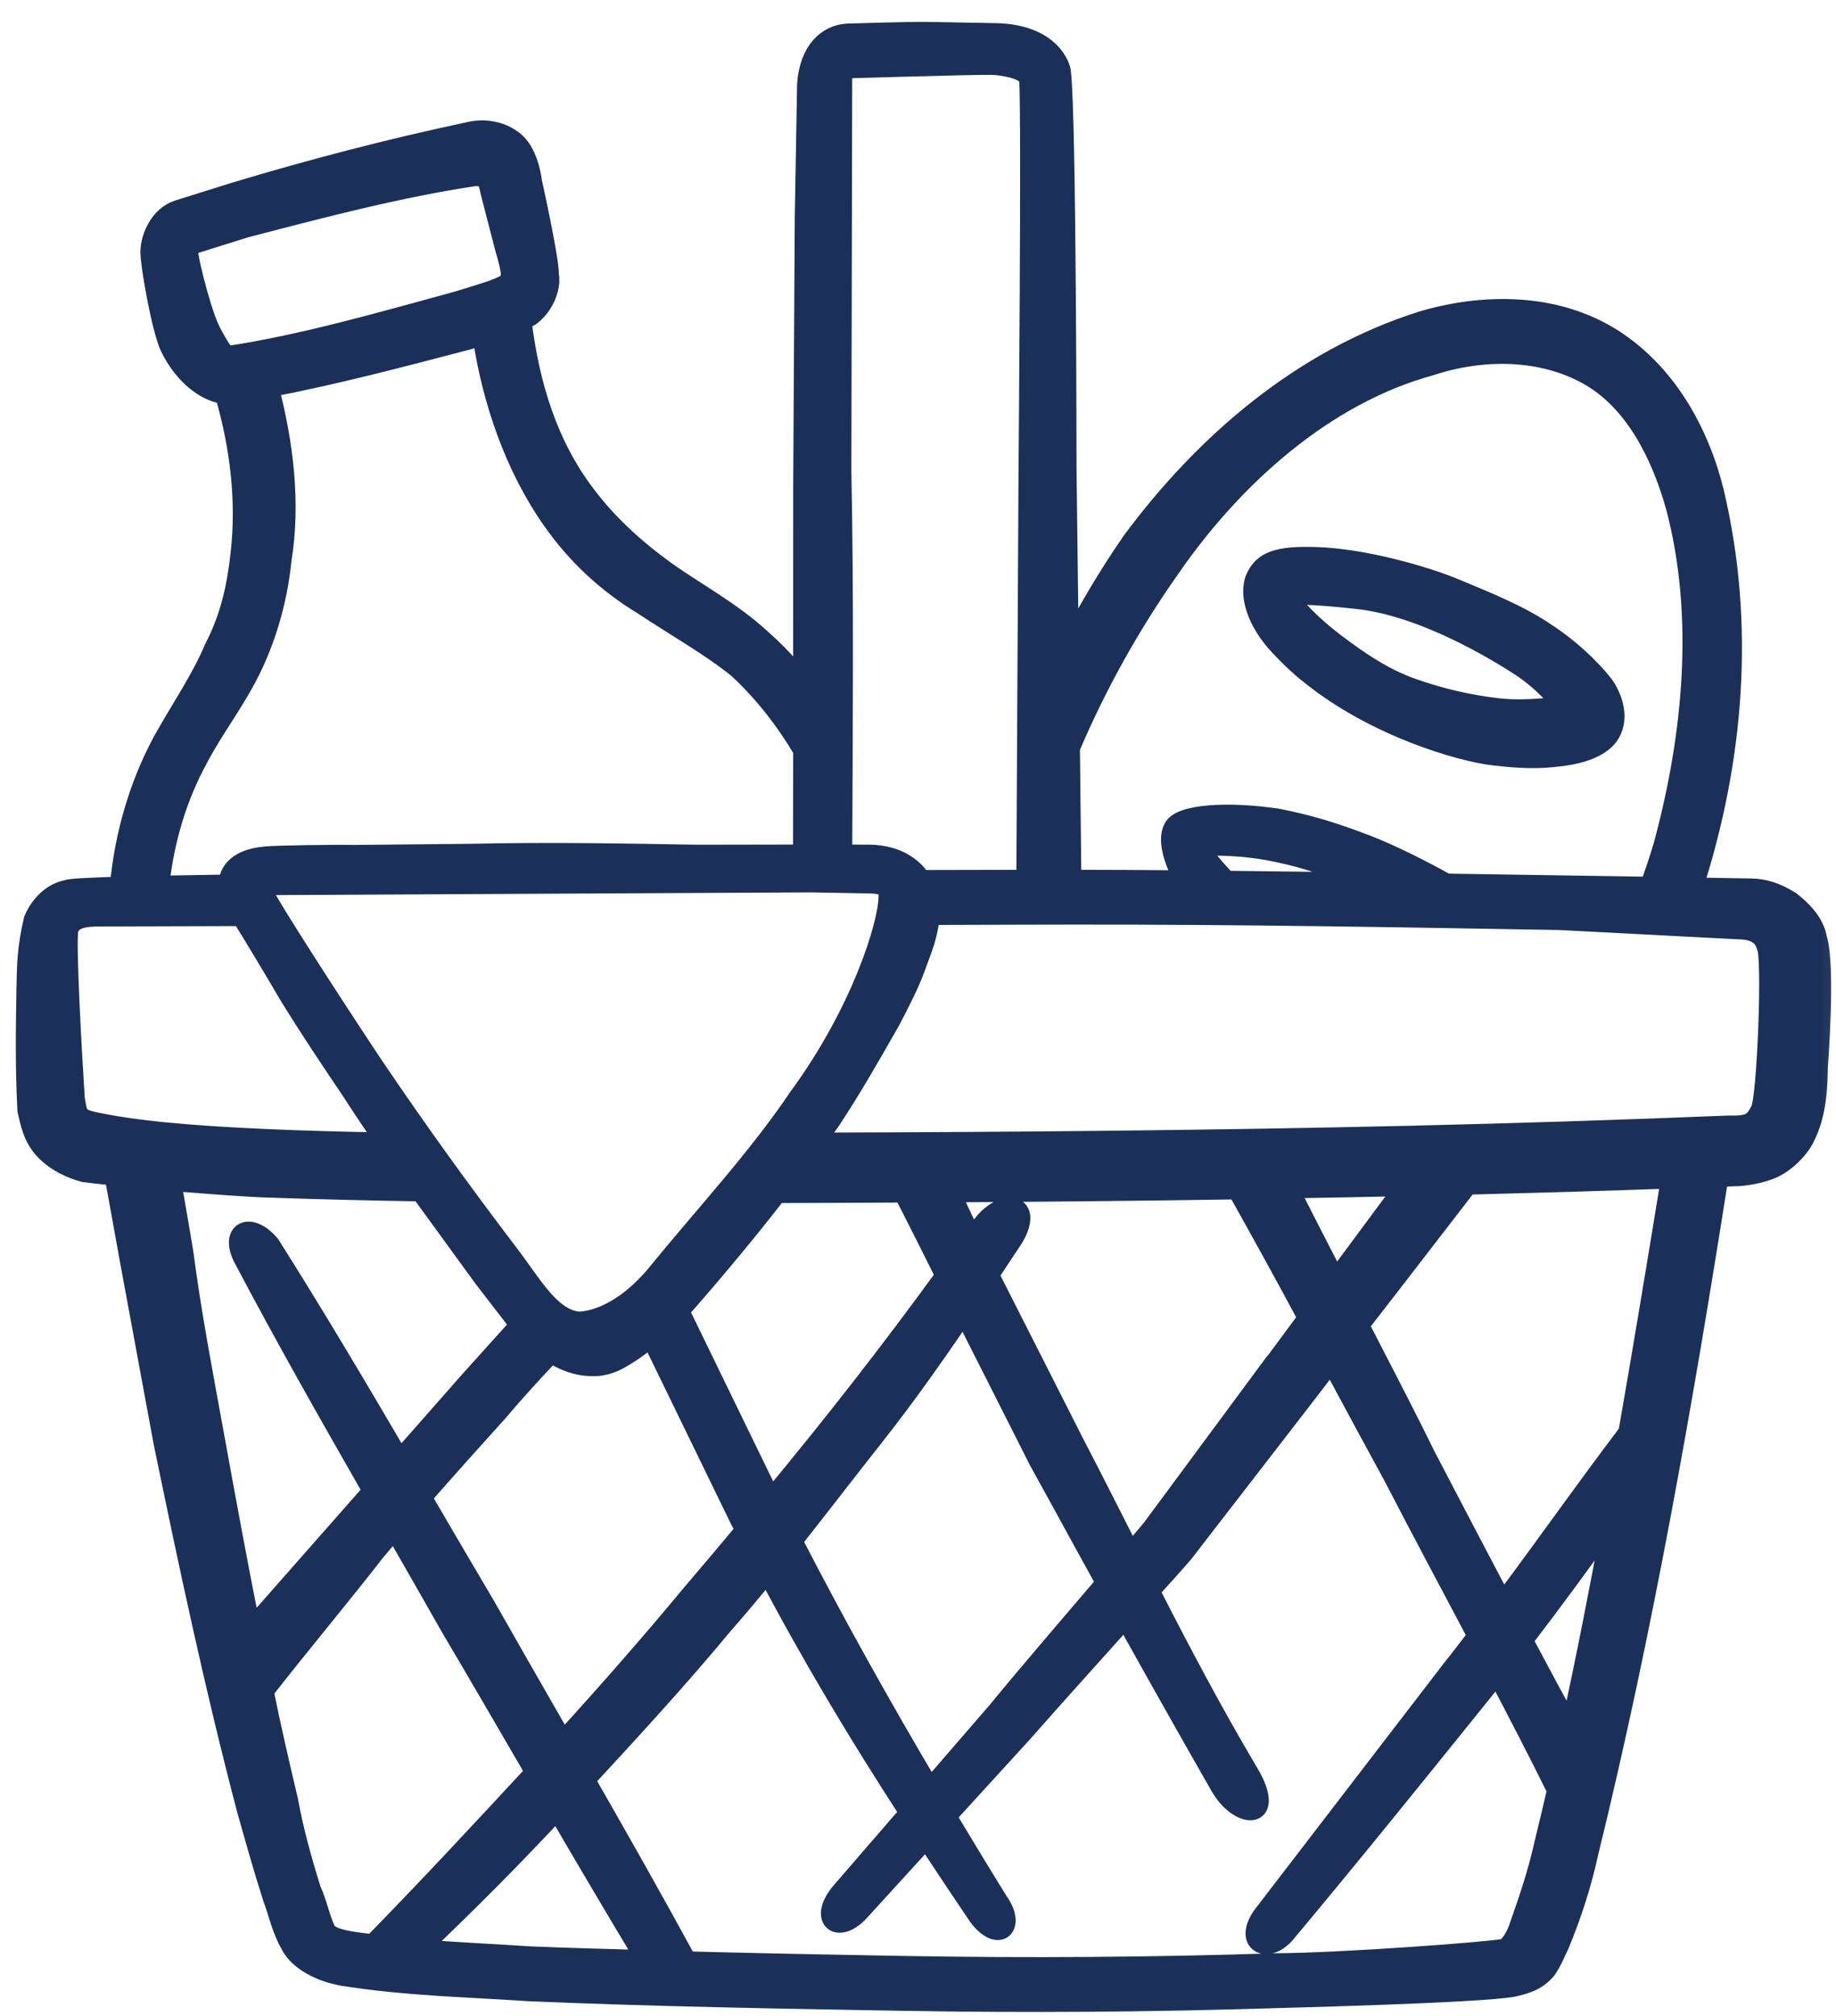
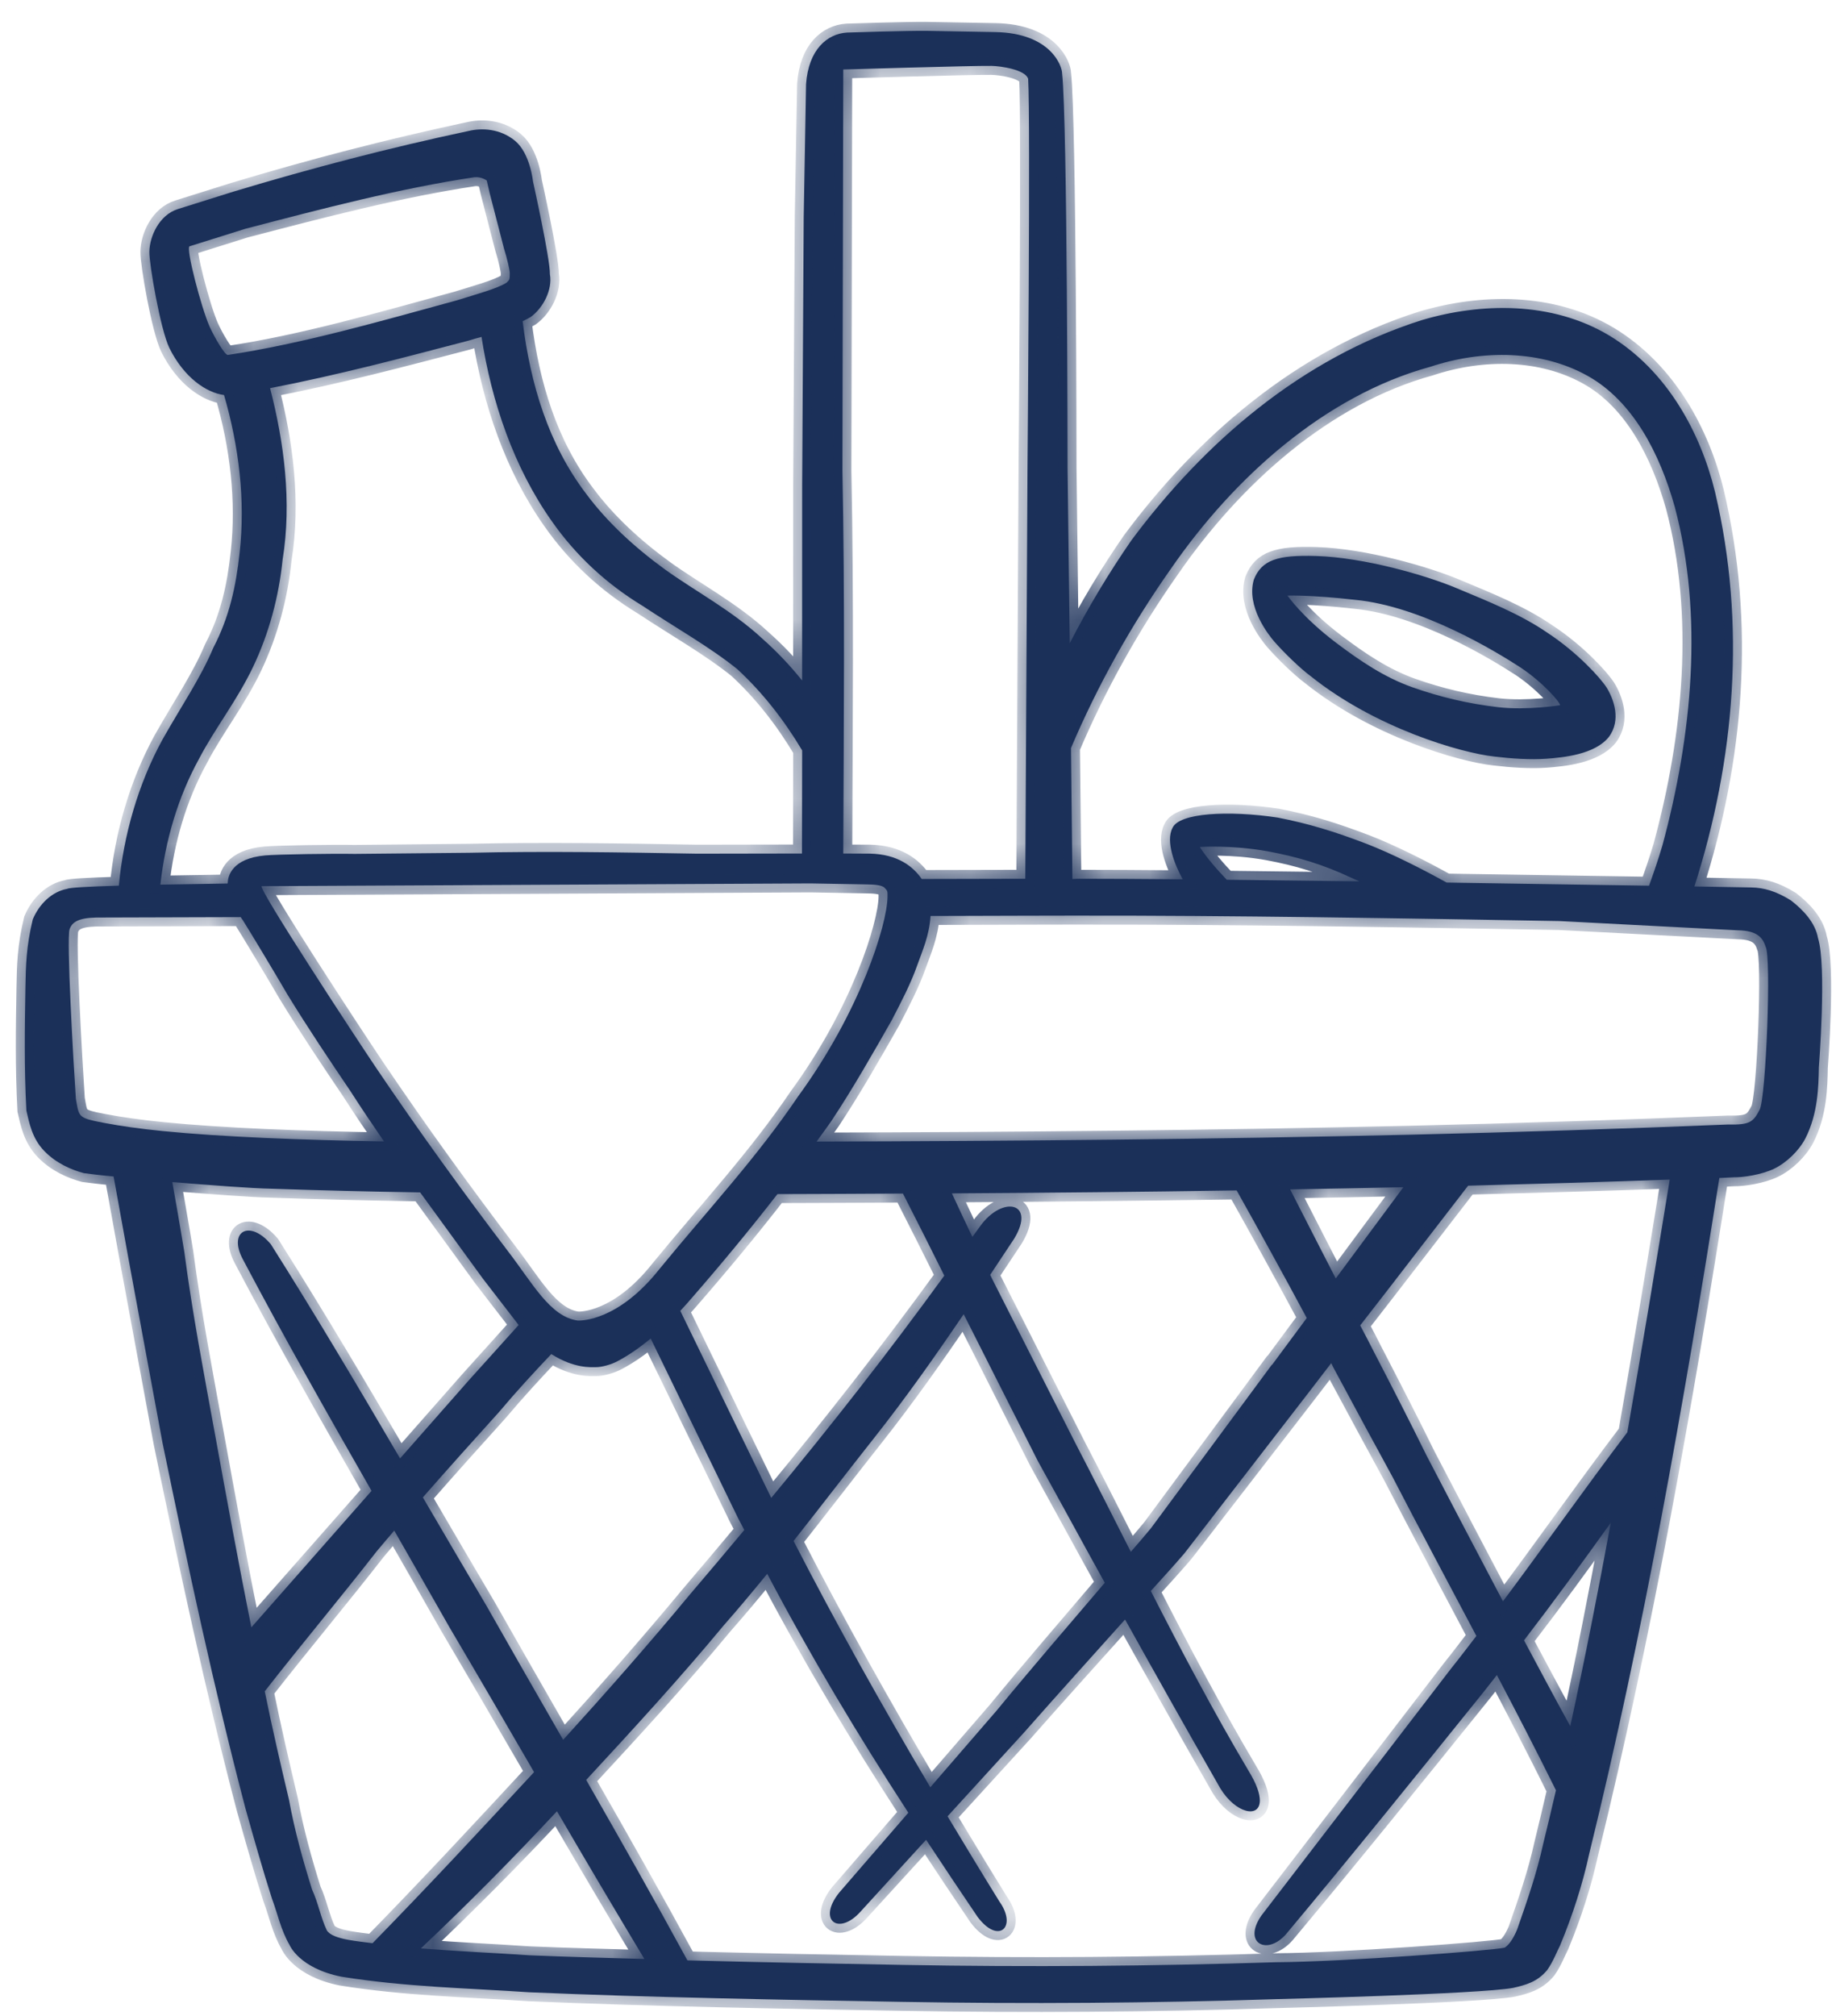
<svg xmlns="http://www.w3.org/2000/svg" width="41" height="45" viewBox="0 0 41 45" fill="none">
  <mask id="path-1-outside-1_16_452" maskUnits="userSpaceOnUse" x="-0.838" y="-0.673" width="42.796" height="46.726" fill="black">
-     <rect fill="white" x="-0.838" y="-0.673" width="42.796" height="46.726" />
    <path d="M29.271 15.095C30.709 16.248 32.616 16.806 33.372 16.888C33.758 16.934 34.178 16.963 34.54 16.936C34.902 16.908 35.613 16.846 35.928 16.45C36.209 16.072 36.035 15.603 35.878 15.348C35.744 15.139 35.239 14.575 34.562 14.129C33.949 13.706 33.213 13.417 32.529 13.13C31.846 12.842 30.466 12.444 29.387 12.411C28.521 12.384 28.174 12.504 28 12.938C27.824 13.538 28.33 14.176 28.458 14.323C28.67 14.565 29.03 14.917 29.271 15.095ZM30.265 13.39C31.756 13.534 33.413 14.547 33.957 14.901C34.453 15.231 34.839 15.674 34.838 15.743C34.838 15.743 34.112 15.859 33.46 15.787C32.773 15.707 32.155 15.558 31.539 15.341C30.923 15.123 30.384 14.762 29.835 14.347C29.082 13.777 28.751 13.295 28.751 13.295C28.751 13.295 29.263 13.276 30.265 13.39ZM40.599 20.943C40.536 20.591 40.266 20.311 39.995 20.1C39.655 19.888 39.381 19.814 39.106 19.81C39.106 19.81 38.625 19.801 37.838 19.788C38.743 16.963 38.999 13.938 38.298 10.98C37.977 9.668 37.238 8.28 35.945 7.495C34.652 6.716 33.063 6.757 31.75 7.146C29.053 8 26.882 9.887 25.262 12.066C24.755 12.8 24.294 13.569 23.888 14.36L23.84 10.453C23.84 10.453 23.837 2.738 23.718 1.636C23.721 1.498 23.487 0.738 22.222 0.716L20.71 0.689C20.297 0.682 18.914 0.727 18.914 0.727C18.474 0.754 18.055 1.104 18 1.88L17.948 4.843L17.913 10.831C17.915 12.289 17.91 13.739 17.912 15.19C17.65 14.863 17.353 14.548 17.028 14.26C16.351 13.63 15.534 13.203 14.848 12.71C14.169 12.216 13.56 11.656 13.089 11.022C12.252 9.922 11.845 8.586 11.671 7.17C11.731 7.139 11.786 7.115 11.85 7.077C12.129 6.876 12.342 6.466 12.28 6.121C12.286 5.776 11.902 4.048 11.902 4.048C11.902 4.048 11.839 3.427 11.505 3.146C11.165 2.864 10.752 2.857 10.476 2.921C8.679 3.303 6.949 3.755 5.218 4.276C4.803 4.406 4.387 4.537 3.972 4.667C3.556 4.798 3.341 5.276 3.335 5.62C3.331 5.896 3.581 7.346 3.78 7.763C4.107 8.426 4.606 8.766 5.003 8.818C5.336 9.964 5.482 11.17 5.351 12.338C5.27 13.092 5.12 13.777 4.764 14.459C4.477 15.142 4.054 15.753 3.628 16.509C3.09 17.493 2.758 18.637 2.654 19.77C1.963 19.79 1.546 19.814 1.501 19.841C1.156 19.904 0.876 20.181 0.732 20.522C0.584 21.138 0.577 21.551 0.568 22.032C0.553 22.925 0.537 23.819 0.589 24.79C0.653 25.066 0.716 25.41 0.986 25.69C1.256 25.97 1.597 26.113 1.871 26.187C1.995 26.203 2.235 26.235 2.537 26.261L2.875 28.13L3.629 32.207C4.2 34.974 4.772 37.666 5.481 40.367C5.675 41.058 5.87 41.749 6.072 42.378C6.203 42.724 6.266 43.069 6.466 43.416C6.466 43.416 6.677 43.935 7.623 44.124C9.063 44.355 10.444 44.379 11.818 44.472C14.566 44.589 17.391 44.638 20.148 44.686C22.898 44.734 25.724 44.715 28.483 44.626C28.483 44.626 33.044 44.513 33.789 44.374C34.065 44.31 34.327 44.246 34.552 43.975C34.693 43.771 34.765 43.566 34.837 43.43C35.123 42.74 35.342 42.057 35.491 41.372C36.713 36.394 37.598 31.349 38.395 26.295C38.505 26.29 38.608 26.285 38.718 26.28C38.925 26.284 39.338 26.222 39.615 26.09C39.893 25.957 40.173 25.687 40.315 25.414C40.599 24.862 40.61 24.244 40.617 23.831C40.617 23.831 40.795 21.565 40.599 20.943ZM26.145 12.7C27.556 10.655 29.589 8.834 31.938 8.188C33.121 7.796 34.427 7.819 35.448 8.387C36.47 8.954 37.068 10.134 37.398 11.309C38.043 13.733 37.79 16.417 37.121 18.881C37.032 19.18 36.931 19.477 36.825 19.771C35.595 19.751 33.987 19.726 32.305 19.701C31.747 19.391 31.069 19.049 30.514 18.835C29.797 18.561 29.23 18.386 28.531 18.25C27.44 18.086 26.325 18.143 26.182 18.484C26.025 18.785 26.236 19.313 26.412 19.628C25.492 19.62 24.692 19.616 24.099 19.616C24.099 19.616 24.044 19.616 23.948 19.621L23.916 16.698C24.511 15.299 25.264 13.95 26.145 12.7ZM27.395 19.638C27.169 19.403 26.933 19.128 26.793 18.907C26.793 18.907 27.495 18.858 28.304 19.002C28.997 19.131 29.544 19.299 30.157 19.585C30.225 19.616 30.291 19.644 30.358 19.674C29.333 19.66 28.323 19.648 27.395 19.638ZM22.14 1.471C22.346 1.474 22.895 1.553 22.96 1.76C23.013 2.655 22.945 10.506 22.945 10.506L22.896 19.616C22.302 19.617 21.507 19.62 20.583 19.621C20.396 19.348 20.052 19.066 19.423 19.055C19.326 19.053 19.11 19.052 18.831 19.052C18.842 16.204 18.869 13.351 18.812 10.503L18.831 1.551C18.831 1.551 21.727 1.464 22.14 1.471ZM29.829 28.538C29.488 27.874 29.147 27.211 28.81 26.549C29.653 26.535 30.497 26.52 31.339 26.501L29.829 28.538ZM27.616 26.573C28.144 27.515 28.666 28.46 29.181 29.421L28.407 30.466L28.4 30.466L27.506 31.675L25.703 34.112C25.555 34.288 25.408 34.464 25.253 34.64C24.841 33.828 24.436 33.024 24.017 32.219L22.149 28.535C22.136 28.509 22.125 28.483 22.112 28.457C22.291 28.188 22.469 27.92 22.647 27.651C23.143 26.833 22.389 26.682 21.895 27.362C21.835 27.447 21.774 27.526 21.714 27.611C21.56 27.287 21.407 26.963 21.257 26.639C23.381 26.626 25.5 26.605 27.616 26.573ZM21.52 29.336L23.178 32.617C23.678 33.519 24.171 34.429 24.671 35.331C23.863 36.28 23.042 37.228 22.256 38.184L20.775 39.896C19.704 38.089 18.678 36.255 17.721 34.398C18.328 33.63 18.924 32.852 19.54 32.073C20.243 31.183 20.89 30.264 21.52 29.336ZM20.164 26.643C20.476 27.257 20.785 27.865 21.087 28.475C19.839 30.192 18.563 31.819 17.223 33.436L15.192 29.261C15.315 29.13 15.392 29.039 15.392 29.039C16.075 28.256 16.729 27.469 17.361 26.655C18.297 26.653 19.23 26.648 20.164 26.643ZM12.311 30.226C12.83 30.555 13.203 30.516 13.3 30.518C13.438 30.52 13.648 30.46 13.784 30.388C14.053 30.248 14.305 30.065 14.531 29.879L16.479 33.882C16.524 33.974 16.576 34.062 16.621 34.153C16.223 34.628 15.826 35.102 15.415 35.582C14.502 36.683 13.542 37.774 12.576 38.837C12.003 37.84 11.43 36.843 10.865 35.847C10.387 35.039 9.915 34.231 9.443 33.425C10.006 32.782 10.589 32.134 11.15 31.513C11.528 31.063 11.917 30.642 12.311 30.226ZM14.732 28.321C13.805 29.494 12.974 29.479 12.905 29.478C12.286 29.398 11.886 28.634 11.348 27.936C10.338 26.609 9.329 25.214 8.389 23.821C7.919 23.124 5.773 19.849 5.843 19.782L18.102 19.72L19.342 19.742C19.479 19.744 19.686 19.748 19.754 19.818C19.821 19.888 19.821 19.888 19.819 20.026C19.808 20.645 19.212 22.576 17.818 24.48C16.899 25.841 15.788 27.031 14.732 28.321ZM4.233 5.498C4.648 5.368 5.064 5.237 5.479 5.107C7.209 4.655 8.938 4.203 10.596 3.956C10.752 3.94 10.87 4.03 10.87 4.03L10.934 4.307L11.256 5.552C11.322 5.76 11.386 6.036 11.384 6.105C11.382 6.243 11.382 6.243 11.312 6.31C11.103 6.444 10.619 6.574 10.203 6.704C8.543 7.157 6.743 7.677 5.086 7.923C5.017 7.922 4.791 7.533 4.683 7.296C4.492 6.864 4.144 5.533 4.233 5.498ZM4.446 16.936C4.802 16.254 5.294 15.637 5.651 14.887C6.008 14.137 6.228 13.316 6.311 12.492C6.52 11.208 6.343 9.868 6.031 8.665C7.568 8.367 8.994 7.988 10.463 7.604C10.559 7.574 10.655 7.547 10.753 7.52C10.976 8.967 11.473 10.432 12.322 11.634C12.859 12.4 13.536 13.03 14.352 13.526C15.1 14.021 15.856 14.446 16.466 14.938C17.034 15.464 17.512 16.077 17.913 16.751C17.911 17.52 17.91 18.284 17.909 19.052C16.82 19.053 15.566 19.056 15.566 19.056C13.845 19.026 12.192 18.997 10.47 19.036L7.921 19.061C7.44 19.052 6.198 19.07 5.924 19.095C5.177 19.161 5.089 19.562 5.087 19.7C5.083 19.703 5.085 19.715 5.083 19.722C4.531 19.73 4.028 19.738 3.582 19.747C3.69 18.767 3.97 17.801 4.446 16.936ZM2.105 25.022C1.742 24.94 1.756 24.879 1.694 24.527C1.639 23.701 1.481 20.948 1.554 20.743C1.626 20.538 1.833 20.472 2.321 20.481L5.376 20.472C5.393 20.501 5.407 20.523 5.417 20.532C5.551 20.741 6.22 21.855 6.42 22.202C6.889 22.968 7.359 23.665 7.829 24.362C8.073 24.742 8.323 25.113 8.575 25.479C6.734 25.448 4.966 25.38 3.634 25.248C3.133 25.198 2.694 25.136 2.331 25.067C2.248 25.052 2.173 25.037 2.105 25.022ZM4.116 27.945C4.116 27.945 3.992 27.194 3.848 26.387C4.72 26.457 5.619 26.527 6.066 26.535C7.177 26.573 8.278 26.6 9.382 26.617C9.846 27.259 10.316 27.895 10.786 28.546C11.051 28.889 11.317 29.233 11.582 29.577L10.468 30.813L8.934 32.555C7.992 30.948 7.045 29.349 6.048 27.774C5.575 27.215 5.089 27.482 5.422 28.108C6.343 29.853 7.318 31.57 8.297 33.279L5.613 36.326C5.329 34.904 5.065 33.469 4.802 32.021C4.551 30.641 4.298 29.331 4.116 27.945ZM7.297 43.087C7.164 42.809 7.102 42.465 6.969 42.18C6.774 41.558 6.579 40.867 6.454 40.177C6.262 39.369 6.076 38.562 5.912 37.754C6.728 36.71 7.598 35.673 8.407 34.635C8.535 34.481 8.671 34.323 8.804 34.166C9.215 34.883 9.625 35.599 10.031 36.314C10.672 37.398 11.298 38.478 11.926 39.557C11.918 39.566 11.91 39.575 11.902 39.584C10.73 40.849 9.556 42.113 8.319 43.377C8.137 43.353 7.954 43.333 7.775 43.301C7.542 43.256 7.364 43.198 7.297 43.087ZM9.399 43.493C10.453 42.496 11.471 41.469 12.438 40.431C13.084 41.54 13.734 42.637 14.39 43.729C13.535 43.704 12.677 43.683 11.832 43.647C11.017 43.592 10.201 43.557 9.399 43.493ZM34.464 41.148C34.314 41.833 34.097 42.448 33.88 43.069C33.787 43.295 33.681 43.431 33.598 43.477C33.322 43.541 30.003 43.793 28.497 43.801C25.738 43.89 22.981 43.911 20.162 43.861C18.571 43.834 16.96 43.801 15.351 43.76C14.62 42.417 13.86 41.075 13.09 39.732C14.128 38.611 15.194 37.45 16.16 36.284C16.494 35.905 16.816 35.519 17.133 35.131C18.096 36.96 19.159 38.733 20.284 40.464L18.74 42.248C18.247 42.865 18.723 43.218 19.213 42.676L20.681 41.068C21.062 41.645 21.444 42.22 21.831 42.79C22.302 43.417 22.721 43.012 22.319 42.448C21.928 41.817 21.543 41.181 21.16 40.544L22.866 38.676C23.623 37.816 24.373 36.99 25.124 36.151C25.824 37.407 26.531 38.664 27.252 39.922C27.593 40.477 28.127 40.597 28.134 40.198C28.136 40.047 28.065 39.826 27.877 39.52C27.103 38.214 26.39 36.867 25.699 35.514C25.951 35.237 26.204 34.959 26.449 34.675L29.207 31.106L29.728 30.428C29.774 30.532 29.834 30.629 29.887 30.733C30.287 31.476 30.686 32.218 31.093 32.961C31.708 34.149 32.342 35.333 32.969 36.518C32.779 36.764 32.593 37.012 32.396 37.256C30.987 39.091 29.578 40.925 28.168 42.76C27.744 43.373 28.29 43.658 28.712 43.183C30.189 41.418 31.667 39.585 33.145 37.751C33.241 37.632 33.332 37.51 33.427 37.391C33.877 38.247 34.321 39.104 34.746 39.963C34.656 40.36 34.56 40.75 34.464 41.148ZM35.066 38.531C34.716 37.898 34.376 37.256 34.033 36.616C34.698 35.75 35.34 34.873 35.971 33.99C35.69 35.51 35.395 37.026 35.066 38.531ZM36.34 31.972C35.397 33.216 34.503 34.487 33.563 35.745C32.992 34.665 32.425 33.58 31.858 32.493C31.479 31.723 31.087 30.96 30.688 30.19C30.588 29.989 30.481 29.788 30.375 29.586L31.022 28.752L32.785 26.467C34.286 26.428 35.786 26.386 37.287 26.331C36.981 28.205 36.67 30.089 36.34 31.972ZM39.295 24.771C39.152 25.043 39.082 25.111 38.601 25.102L38.581 25.102C36.221 25.198 33.854 25.274 31.494 25.329C27.076 25.432 22.659 25.471 18.236 25.482C18.344 25.331 18.454 25.185 18.561 25.031C19.056 24.282 19.482 23.532 19.909 22.782C20.122 22.373 20.336 21.963 20.481 21.552C20.598 21.222 20.752 20.887 20.78 20.447L22.895 20.441L23.94 20.439L23.961 20.439C27.605 20.434 31.249 20.498 34.823 20.56L38.814 20.767C39.227 20.774 39.362 20.921 39.427 21.129C39.561 21.337 39.437 24.498 39.295 24.771Z" />
  </mask>
  <path d="M29.271 15.095C30.709 16.248 32.616 16.806 33.372 16.888C33.758 16.934 34.178 16.963 34.54 16.936C34.902 16.908 35.613 16.846 35.928 16.45C36.209 16.072 36.035 15.603 35.878 15.348C35.744 15.139 35.239 14.575 34.562 14.129C33.949 13.706 33.213 13.417 32.529 13.13C31.846 12.842 30.466 12.444 29.387 12.411C28.521 12.384 28.174 12.504 28 12.938C27.824 13.538 28.33 14.176 28.458 14.323C28.67 14.565 29.03 14.917 29.271 15.095ZM30.265 13.39C31.756 13.534 33.413 14.547 33.957 14.901C34.453 15.231 34.839 15.674 34.838 15.743C34.838 15.743 34.112 15.859 33.46 15.787C32.773 15.707 32.155 15.558 31.539 15.341C30.923 15.123 30.384 14.762 29.835 14.347C29.082 13.777 28.751 13.295 28.751 13.295C28.751 13.295 29.263 13.276 30.265 13.39ZM40.599 20.943C40.536 20.591 40.266 20.311 39.995 20.1C39.655 19.888 39.381 19.814 39.106 19.81C39.106 19.81 38.625 19.801 37.838 19.788C38.743 16.963 38.999 13.938 38.298 10.98C37.977 9.668 37.238 8.28 35.945 7.495C34.652 6.716 33.063 6.757 31.75 7.146C29.053 8 26.882 9.887 25.262 12.066C24.755 12.8 24.294 13.569 23.888 14.36L23.84 10.453C23.84 10.453 23.837 2.738 23.718 1.636C23.721 1.498 23.487 0.738 22.222 0.716L20.71 0.689C20.297 0.682 18.914 0.727 18.914 0.727C18.474 0.754 18.055 1.104 18 1.88L17.948 4.843L17.913 10.831C17.915 12.289 17.91 13.739 17.912 15.19C17.65 14.863 17.353 14.548 17.028 14.26C16.351 13.63 15.534 13.203 14.848 12.71C14.169 12.216 13.56 11.656 13.089 11.022C12.252 9.922 11.845 8.586 11.671 7.17C11.731 7.139 11.786 7.115 11.85 7.077C12.129 6.876 12.342 6.466 12.28 6.121C12.286 5.776 11.902 4.048 11.902 4.048C11.902 4.048 11.839 3.427 11.505 3.146C11.165 2.864 10.752 2.857 10.476 2.921C8.679 3.303 6.949 3.755 5.218 4.276C4.803 4.406 4.387 4.537 3.972 4.667C3.556 4.798 3.341 5.276 3.335 5.62C3.331 5.896 3.581 7.346 3.78 7.763C4.107 8.426 4.606 8.766 5.003 8.818C5.336 9.964 5.482 11.17 5.351 12.338C5.27 13.092 5.12 13.777 4.764 14.459C4.477 15.142 4.054 15.753 3.628 16.509C3.09 17.493 2.758 18.637 2.654 19.77C1.963 19.79 1.546 19.814 1.501 19.841C1.156 19.904 0.876 20.181 0.732 20.522C0.584 21.138 0.577 21.551 0.568 22.032C0.553 22.925 0.537 23.819 0.589 24.79C0.653 25.066 0.716 25.41 0.986 25.69C1.256 25.97 1.597 26.113 1.871 26.187C1.995 26.203 2.235 26.235 2.537 26.261L2.875 28.13L3.629 32.207C4.2 34.974 4.772 37.666 5.481 40.367C5.675 41.058 5.87 41.749 6.072 42.378C6.203 42.724 6.266 43.069 6.466 43.416C6.466 43.416 6.677 43.935 7.623 44.124C9.063 44.355 10.444 44.379 11.818 44.472C14.566 44.589 17.391 44.638 20.148 44.686C22.898 44.734 25.724 44.715 28.483 44.626C28.483 44.626 33.044 44.513 33.789 44.374C34.065 44.31 34.327 44.246 34.552 43.975C34.693 43.771 34.765 43.566 34.837 43.43C35.123 42.74 35.342 42.057 35.491 41.372C36.713 36.394 37.598 31.349 38.395 26.295C38.505 26.29 38.608 26.285 38.718 26.28C38.925 26.284 39.338 26.222 39.615 26.09C39.893 25.957 40.173 25.687 40.315 25.414C40.599 24.862 40.61 24.244 40.617 23.831C40.617 23.831 40.795 21.565 40.599 20.943ZM26.145 12.7C27.556 10.655 29.589 8.834 31.938 8.188C33.121 7.796 34.427 7.819 35.448 8.387C36.47 8.954 37.068 10.134 37.398 11.309C38.043 13.733 37.79 16.417 37.121 18.881C37.032 19.18 36.931 19.477 36.825 19.771C35.595 19.751 33.987 19.726 32.305 19.701C31.747 19.391 31.069 19.049 30.514 18.835C29.797 18.561 29.23 18.386 28.531 18.25C27.44 18.086 26.325 18.143 26.182 18.484C26.025 18.785 26.236 19.313 26.412 19.628C25.492 19.62 24.692 19.616 24.099 19.616C24.099 19.616 24.044 19.616 23.948 19.621L23.916 16.698C24.511 15.299 25.264 13.95 26.145 12.7ZM27.395 19.638C27.169 19.403 26.933 19.128 26.793 18.907C26.793 18.907 27.495 18.858 28.304 19.002C28.997 19.131 29.544 19.299 30.157 19.585C30.225 19.616 30.291 19.644 30.358 19.674C29.333 19.66 28.323 19.648 27.395 19.638ZM22.14 1.471C22.346 1.474 22.895 1.553 22.96 1.76C23.013 2.655 22.945 10.506 22.945 10.506L22.896 19.616C22.302 19.617 21.507 19.62 20.583 19.621C20.396 19.348 20.052 19.066 19.423 19.055C19.326 19.053 19.11 19.052 18.831 19.052C18.842 16.204 18.869 13.351 18.812 10.503L18.831 1.551C18.831 1.551 21.727 1.464 22.14 1.471ZM29.829 28.538C29.488 27.874 29.147 27.211 28.81 26.549C29.653 26.535 30.497 26.52 31.339 26.501L29.829 28.538ZM27.616 26.573C28.144 27.515 28.666 28.46 29.181 29.421L28.407 30.466L28.4 30.466L27.506 31.675L25.703 34.112C25.555 34.288 25.408 34.464 25.253 34.64C24.841 33.828 24.436 33.024 24.017 32.219L22.149 28.535C22.136 28.509 22.125 28.483 22.112 28.457C22.291 28.188 22.469 27.92 22.647 27.651C23.143 26.833 22.389 26.682 21.895 27.362C21.835 27.447 21.774 27.526 21.714 27.611C21.56 27.287 21.407 26.963 21.257 26.639C23.381 26.626 25.5 26.605 27.616 26.573ZM21.52 29.336L23.178 32.617C23.678 33.519 24.171 34.429 24.671 35.331C23.863 36.28 23.042 37.228 22.256 38.184L20.775 39.896C19.704 38.089 18.678 36.255 17.721 34.398C18.328 33.63 18.924 32.852 19.54 32.073C20.243 31.183 20.89 30.264 21.52 29.336ZM20.164 26.643C20.476 27.257 20.785 27.865 21.087 28.475C19.839 30.192 18.563 31.819 17.223 33.436L15.192 29.261C15.315 29.13 15.392 29.039 15.392 29.039C16.075 28.256 16.729 27.469 17.361 26.655C18.297 26.653 19.23 26.648 20.164 26.643ZM12.311 30.226C12.83 30.555 13.203 30.516 13.3 30.518C13.438 30.52 13.648 30.46 13.784 30.388C14.053 30.248 14.305 30.065 14.531 29.879L16.479 33.882C16.524 33.974 16.576 34.062 16.621 34.153C16.223 34.628 15.826 35.102 15.415 35.582C14.502 36.683 13.542 37.774 12.576 38.837C12.003 37.84 11.43 36.843 10.865 35.847C10.387 35.039 9.915 34.231 9.443 33.425C10.006 32.782 10.589 32.134 11.15 31.513C11.528 31.063 11.917 30.642 12.311 30.226ZM14.732 28.321C13.805 29.494 12.974 29.479 12.905 29.478C12.286 29.398 11.886 28.634 11.348 27.936C10.338 26.609 9.329 25.214 8.389 23.821C7.919 23.124 5.773 19.849 5.843 19.782L18.102 19.72L19.342 19.742C19.479 19.744 19.686 19.748 19.754 19.818C19.821 19.888 19.821 19.888 19.819 20.026C19.808 20.645 19.212 22.576 17.818 24.48C16.899 25.841 15.788 27.031 14.732 28.321ZM4.233 5.498C4.648 5.368 5.064 5.237 5.479 5.107C7.209 4.655 8.938 4.203 10.596 3.956C10.752 3.94 10.87 4.03 10.87 4.03L10.934 4.307L11.256 5.552C11.322 5.76 11.386 6.036 11.384 6.105C11.382 6.243 11.382 6.243 11.312 6.31C11.103 6.444 10.619 6.574 10.203 6.704C8.543 7.157 6.743 7.677 5.086 7.923C5.017 7.922 4.791 7.533 4.683 7.296C4.492 6.864 4.144 5.533 4.233 5.498ZM4.446 16.936C4.802 16.254 5.294 15.637 5.651 14.887C6.008 14.137 6.228 13.316 6.311 12.492C6.52 11.208 6.343 9.868 6.031 8.665C7.568 8.367 8.994 7.988 10.463 7.604C10.559 7.574 10.655 7.547 10.753 7.52C10.976 8.967 11.473 10.432 12.322 11.634C12.859 12.4 13.536 13.03 14.352 13.526C15.1 14.021 15.856 14.446 16.466 14.938C17.034 15.464 17.512 16.077 17.913 16.751C17.911 17.52 17.91 18.284 17.909 19.052C16.82 19.053 15.566 19.056 15.566 19.056C13.845 19.026 12.192 18.997 10.47 19.036L7.921 19.061C7.44 19.052 6.198 19.07 5.924 19.095C5.177 19.161 5.089 19.562 5.087 19.7C5.083 19.703 5.085 19.715 5.083 19.722C4.531 19.73 4.028 19.738 3.582 19.747C3.69 18.767 3.97 17.801 4.446 16.936ZM2.105 25.022C1.742 24.94 1.756 24.879 1.694 24.527C1.639 23.701 1.481 20.948 1.554 20.743C1.626 20.538 1.833 20.472 2.321 20.481L5.376 20.472C5.393 20.501 5.407 20.523 5.417 20.532C5.551 20.741 6.22 21.855 6.42 22.202C6.889 22.968 7.359 23.665 7.829 24.362C8.073 24.742 8.323 25.113 8.575 25.479C6.734 25.448 4.966 25.38 3.634 25.248C3.133 25.198 2.694 25.136 2.331 25.067C2.248 25.052 2.173 25.037 2.105 25.022ZM4.116 27.945C4.116 27.945 3.992 27.194 3.848 26.387C4.72 26.457 5.619 26.527 6.066 26.535C7.177 26.573 8.278 26.6 9.382 26.617C9.846 27.259 10.316 27.895 10.786 28.546C11.051 28.889 11.317 29.233 11.582 29.577L10.468 30.813L8.934 32.555C7.992 30.948 7.045 29.349 6.048 27.774C5.575 27.215 5.089 27.482 5.422 28.108C6.343 29.853 7.318 31.57 8.297 33.279L5.613 36.326C5.329 34.904 5.065 33.469 4.802 32.021C4.551 30.641 4.298 29.331 4.116 27.945ZM7.297 43.087C7.164 42.809 7.102 42.465 6.969 42.18C6.774 41.558 6.579 40.867 6.454 40.177C6.262 39.369 6.076 38.562 5.912 37.754C6.728 36.71 7.598 35.673 8.407 34.635C8.535 34.481 8.671 34.323 8.804 34.166C9.215 34.883 9.625 35.599 10.031 36.314C10.672 37.398 11.298 38.478 11.926 39.557C11.918 39.566 11.91 39.575 11.902 39.584C10.73 40.849 9.556 42.113 8.319 43.377C8.137 43.353 7.954 43.333 7.775 43.301C7.542 43.256 7.364 43.198 7.297 43.087ZM9.399 43.493C10.453 42.496 11.471 41.469 12.438 40.431C13.084 41.54 13.734 42.637 14.39 43.729C13.535 43.704 12.677 43.683 11.832 43.647C11.017 43.592 10.201 43.557 9.399 43.493ZM34.464 41.148C34.314 41.833 34.097 42.448 33.88 43.069C33.787 43.295 33.681 43.431 33.598 43.477C33.322 43.541 30.003 43.793 28.497 43.801C25.738 43.89 22.981 43.911 20.162 43.861C18.571 43.834 16.96 43.801 15.351 43.76C14.62 42.417 13.86 41.075 13.09 39.732C14.128 38.611 15.194 37.45 16.16 36.284C16.494 35.905 16.816 35.519 17.133 35.131C18.096 36.96 19.159 38.733 20.284 40.464L18.74 42.248C18.247 42.865 18.723 43.218 19.213 42.676L20.681 41.068C21.062 41.645 21.444 42.22 21.831 42.79C22.302 43.417 22.721 43.012 22.319 42.448C21.928 41.817 21.543 41.181 21.16 40.544L22.866 38.676C23.623 37.816 24.373 36.99 25.124 36.151C25.824 37.407 26.531 38.664 27.252 39.922C27.593 40.477 28.127 40.597 28.134 40.198C28.136 40.047 28.065 39.826 27.877 39.52C27.103 38.214 26.39 36.867 25.699 35.514C25.951 35.237 26.204 34.959 26.449 34.675L29.207 31.106L29.728 30.428C29.774 30.532 29.834 30.629 29.887 30.733C30.287 31.476 30.686 32.218 31.093 32.961C31.708 34.149 32.342 35.333 32.969 36.518C32.779 36.764 32.593 37.012 32.396 37.256C30.987 39.091 29.578 40.925 28.168 42.76C27.744 43.373 28.29 43.658 28.712 43.183C30.189 41.418 31.667 39.585 33.145 37.751C33.241 37.632 33.332 37.51 33.427 37.391C33.877 38.247 34.321 39.104 34.746 39.963C34.656 40.36 34.56 40.75 34.464 41.148ZM35.066 38.531C34.716 37.898 34.376 37.256 34.033 36.616C34.698 35.75 35.34 34.873 35.971 33.99C35.69 35.51 35.395 37.026 35.066 38.531ZM36.34 31.972C35.397 33.216 34.503 34.487 33.563 35.745C32.992 34.665 32.425 33.58 31.858 32.493C31.479 31.723 31.087 30.96 30.688 30.19C30.588 29.989 30.481 29.788 30.375 29.586L31.022 28.752L32.785 26.467C34.286 26.428 35.786 26.386 37.287 26.331C36.981 28.205 36.67 30.089 36.34 31.972ZM39.295 24.771C39.152 25.043 39.082 25.111 38.601 25.102L38.581 25.102C36.221 25.198 33.854 25.274 31.494 25.329C27.076 25.432 22.659 25.471 18.236 25.482C18.344 25.331 18.454 25.185 18.561 25.031C19.056 24.282 19.482 23.532 19.909 22.782C20.122 22.373 20.336 21.963 20.481 21.552C20.598 21.222 20.752 20.887 20.78 20.447L22.895 20.441L23.94 20.439L23.961 20.439C27.605 20.434 31.249 20.498 34.823 20.56L38.814 20.767C39.227 20.774 39.362 20.921 39.427 21.129C39.561 21.337 39.437 24.498 39.295 24.771Z" fill="#1B3059" />
  <path d="M29.271 15.095C30.709 16.248 32.616 16.806 33.372 16.888C33.758 16.934 34.178 16.963 34.54 16.936C34.902 16.908 35.613 16.846 35.928 16.45C36.209 16.072 36.035 15.603 35.878 15.348C35.744 15.139 35.239 14.575 34.562 14.129C33.949 13.706 33.213 13.417 32.529 13.13C31.846 12.842 30.466 12.444 29.387 12.411C28.521 12.384 28.174 12.504 28 12.938C27.824 13.538 28.33 14.176 28.458 14.323C28.67 14.565 29.03 14.917 29.271 15.095ZM30.265 13.39C31.756 13.534 33.413 14.547 33.957 14.901C34.453 15.231 34.839 15.674 34.838 15.743C34.838 15.743 34.112 15.859 33.46 15.787C32.773 15.707 32.155 15.558 31.539 15.341C30.923 15.123 30.384 14.762 29.835 14.347C29.082 13.777 28.751 13.295 28.751 13.295C28.751 13.295 29.263 13.276 30.265 13.39ZM40.599 20.943C40.536 20.591 40.266 20.311 39.995 20.1C39.655 19.888 39.381 19.814 39.106 19.81C39.106 19.81 38.625 19.801 37.838 19.788C38.743 16.963 38.999 13.938 38.298 10.98C37.977 9.668 37.238 8.28 35.945 7.495C34.652 6.716 33.063 6.757 31.75 7.146C29.053 8 26.882 9.887 25.262 12.066C24.755 12.8 24.294 13.569 23.888 14.36L23.84 10.453C23.84 10.453 23.837 2.738 23.718 1.636C23.721 1.498 23.487 0.738 22.222 0.716L20.71 0.689C20.297 0.682 18.914 0.727 18.914 0.727C18.474 0.754 18.055 1.104 18 1.88L17.948 4.843L17.913 10.831C17.915 12.289 17.91 13.739 17.912 15.19C17.65 14.863 17.353 14.548 17.028 14.26C16.351 13.63 15.534 13.203 14.848 12.71C14.169 12.216 13.56 11.656 13.089 11.022C12.252 9.922 11.845 8.586 11.671 7.17C11.731 7.139 11.786 7.115 11.85 7.077C12.129 6.876 12.342 6.466 12.28 6.121C12.286 5.776 11.902 4.048 11.902 4.048C11.902 4.048 11.839 3.427 11.505 3.146C11.165 2.864 10.752 2.857 10.476 2.921C8.679 3.303 6.949 3.755 5.218 4.276C4.803 4.406 4.387 4.537 3.972 4.667C3.556 4.798 3.341 5.276 3.335 5.62C3.331 5.896 3.581 7.346 3.78 7.763C4.107 8.426 4.606 8.766 5.003 8.818C5.336 9.964 5.482 11.17 5.351 12.338C5.27 13.092 5.12 13.777 4.764 14.459C4.477 15.142 4.054 15.753 3.628 16.509C3.09 17.493 2.758 18.637 2.654 19.77C1.963 19.79 1.546 19.814 1.501 19.841C1.156 19.904 0.876 20.181 0.732 20.522C0.584 21.138 0.577 21.551 0.568 22.032C0.553 22.925 0.537 23.819 0.589 24.79C0.653 25.066 0.716 25.41 0.986 25.69C1.256 25.97 1.597 26.113 1.871 26.187C1.995 26.203 2.235 26.235 2.537 26.261L2.875 28.13L3.629 32.207C4.2 34.974 4.772 37.666 5.481 40.367C5.675 41.058 5.87 41.749 6.072 42.378C6.203 42.724 6.266 43.069 6.466 43.416C6.466 43.416 6.677 43.935 7.623 44.124C9.063 44.355 10.444 44.379 11.818 44.472C14.566 44.589 17.391 44.638 20.148 44.686C22.898 44.734 25.724 44.715 28.483 44.626C28.483 44.626 33.044 44.513 33.789 44.374C34.065 44.31 34.327 44.246 34.552 43.975C34.693 43.771 34.765 43.566 34.837 43.43C35.123 42.74 35.342 42.057 35.491 41.372C36.713 36.394 37.598 31.349 38.395 26.295C38.505 26.29 38.608 26.285 38.718 26.28C38.925 26.284 39.338 26.222 39.615 26.09C39.893 25.957 40.173 25.687 40.315 25.414C40.599 24.862 40.61 24.244 40.617 23.831C40.617 23.831 40.795 21.565 40.599 20.943ZM26.145 12.7C27.556 10.655 29.589 8.834 31.938 8.188C33.121 7.796 34.427 7.819 35.448 8.387C36.47 8.954 37.068 10.134 37.398 11.309C38.043 13.733 37.79 16.417 37.121 18.881C37.032 19.18 36.931 19.477 36.825 19.771C35.595 19.751 33.987 19.726 32.305 19.701C31.747 19.391 31.069 19.049 30.514 18.835C29.797 18.561 29.23 18.386 28.531 18.25C27.44 18.086 26.325 18.143 26.182 18.484C26.025 18.785 26.236 19.313 26.412 19.628C25.492 19.62 24.692 19.616 24.099 19.616C24.099 19.616 24.044 19.616 23.948 19.621L23.916 16.698C24.511 15.299 25.264 13.95 26.145 12.7ZM27.395 19.638C27.169 19.403 26.933 19.128 26.793 18.907C26.793 18.907 27.495 18.858 28.304 19.002C28.997 19.131 29.544 19.299 30.157 19.585C30.225 19.616 30.291 19.644 30.358 19.674C29.333 19.66 28.323 19.648 27.395 19.638ZM22.14 1.471C22.346 1.474 22.895 1.553 22.96 1.76C23.013 2.655 22.945 10.506 22.945 10.506L22.896 19.616C22.302 19.617 21.507 19.62 20.583 19.621C20.396 19.348 20.052 19.066 19.423 19.055C19.326 19.053 19.11 19.052 18.831 19.052C18.842 16.204 18.869 13.351 18.812 10.503L18.831 1.551C18.831 1.551 21.727 1.464 22.14 1.471ZM29.829 28.538C29.488 27.874 29.147 27.211 28.81 26.549C29.653 26.535 30.497 26.52 31.339 26.501L29.829 28.538ZM27.616 26.573C28.144 27.515 28.666 28.46 29.181 29.421L28.407 30.466L28.4 30.466L27.506 31.675L25.703 34.112C25.555 34.288 25.408 34.464 25.253 34.64C24.841 33.828 24.436 33.024 24.017 32.219L22.149 28.535C22.136 28.509 22.125 28.483 22.112 28.457C22.291 28.188 22.469 27.92 22.647 27.651C23.143 26.833 22.389 26.682 21.895 27.362C21.835 27.447 21.774 27.526 21.714 27.611C21.56 27.287 21.407 26.963 21.257 26.639C23.381 26.626 25.5 26.605 27.616 26.573ZM21.52 29.336L23.178 32.617C23.678 33.519 24.171 34.429 24.671 35.331C23.863 36.28 23.042 37.228 22.256 38.184L20.775 39.896C19.704 38.089 18.678 36.255 17.721 34.398C18.328 33.63 18.924 32.852 19.54 32.073C20.243 31.183 20.89 30.264 21.52 29.336ZM20.164 26.643C20.476 27.257 20.785 27.865 21.087 28.475C19.839 30.192 18.563 31.819 17.223 33.436L15.192 29.261C15.315 29.13 15.392 29.039 15.392 29.039C16.075 28.256 16.729 27.469 17.361 26.655C18.297 26.653 19.23 26.648 20.164 26.643ZM12.311 30.226C12.83 30.555 13.203 30.516 13.3 30.518C13.438 30.52 13.648 30.46 13.784 30.388C14.053 30.248 14.305 30.065 14.531 29.879L16.479 33.882C16.524 33.974 16.576 34.062 16.621 34.153C16.223 34.628 15.826 35.102 15.415 35.582C14.502 36.683 13.542 37.774 12.576 38.837C12.003 37.84 11.43 36.843 10.865 35.847C10.387 35.039 9.915 34.231 9.443 33.425C10.006 32.782 10.589 32.134 11.15 31.513C11.528 31.063 11.917 30.642 12.311 30.226ZM14.732 28.321C13.805 29.494 12.974 29.479 12.905 29.478C12.286 29.398 11.886 28.634 11.348 27.936C10.338 26.609 9.329 25.214 8.389 23.821C7.919 23.124 5.773 19.849 5.843 19.782L18.102 19.72L19.342 19.742C19.479 19.744 19.686 19.748 19.754 19.818C19.821 19.888 19.821 19.888 19.819 20.026C19.808 20.645 19.212 22.576 17.818 24.48C16.899 25.841 15.788 27.031 14.732 28.321ZM4.233 5.498C4.648 5.368 5.064 5.237 5.479 5.107C7.209 4.655 8.938 4.203 10.596 3.956C10.752 3.94 10.87 4.03 10.87 4.03L10.934 4.307L11.256 5.552C11.322 5.76 11.386 6.036 11.384 6.105C11.382 6.243 11.382 6.243 11.312 6.31C11.103 6.444 10.619 6.574 10.203 6.704C8.543 7.157 6.743 7.677 5.086 7.923C5.017 7.922 4.791 7.533 4.683 7.296C4.492 6.864 4.144 5.533 4.233 5.498ZM4.446 16.936C4.802 16.254 5.294 15.637 5.651 14.887C6.008 14.137 6.228 13.316 6.311 12.492C6.52 11.208 6.343 9.868 6.031 8.665C7.568 8.367 8.994 7.988 10.463 7.604C10.559 7.574 10.655 7.547 10.753 7.52C10.976 8.967 11.473 10.432 12.322 11.634C12.859 12.4 13.536 13.03 14.352 13.526C15.1 14.021 15.856 14.446 16.466 14.938C17.034 15.464 17.512 16.077 17.913 16.751C17.911 17.52 17.91 18.284 17.909 19.052C16.82 19.053 15.566 19.056 15.566 19.056C13.845 19.026 12.192 18.997 10.47 19.036L7.921 19.061C7.44 19.052 6.198 19.07 5.924 19.095C5.177 19.161 5.089 19.562 5.087 19.7C5.083 19.703 5.085 19.715 5.083 19.722C4.531 19.73 4.028 19.738 3.582 19.747C3.69 18.767 3.97 17.801 4.446 16.936ZM2.105 25.022C1.742 24.94 1.756 24.879 1.694 24.527C1.639 23.701 1.481 20.948 1.554 20.743C1.626 20.538 1.833 20.472 2.321 20.481L5.376 20.472C5.393 20.501 5.407 20.523 5.417 20.532C5.551 20.741 6.22 21.855 6.42 22.202C6.889 22.968 7.359 23.665 7.829 24.362C8.073 24.742 8.323 25.113 8.575 25.479C6.734 25.448 4.966 25.38 3.634 25.248C3.133 25.198 2.694 25.136 2.331 25.067C2.248 25.052 2.173 25.037 2.105 25.022ZM4.116 27.945C4.116 27.945 3.992 27.194 3.848 26.387C4.72 26.457 5.619 26.527 6.066 26.535C7.177 26.573 8.278 26.6 9.382 26.617C9.846 27.259 10.316 27.895 10.786 28.546C11.051 28.889 11.317 29.233 11.582 29.577L10.468 30.813L8.934 32.555C7.992 30.948 7.045 29.349 6.048 27.774C5.575 27.215 5.089 27.482 5.422 28.108C6.343 29.853 7.318 31.57 8.297 33.279L5.613 36.326C5.329 34.904 5.065 33.469 4.802 32.021C4.551 30.641 4.298 29.331 4.116 27.945ZM7.297 43.087C7.164 42.809 7.102 42.465 6.969 42.18C6.774 41.558 6.579 40.867 6.454 40.177C6.262 39.369 6.076 38.562 5.912 37.754C6.728 36.71 7.598 35.673 8.407 34.635C8.535 34.481 8.671 34.323 8.804 34.166C9.215 34.883 9.625 35.599 10.031 36.314C10.672 37.398 11.298 38.478 11.926 39.557C11.918 39.566 11.91 39.575 11.902 39.584C10.73 40.849 9.556 42.113 8.319 43.377C8.137 43.353 7.954 43.333 7.775 43.301C7.542 43.256 7.364 43.198 7.297 43.087ZM9.399 43.493C10.453 42.496 11.471 41.469 12.438 40.431C13.084 41.54 13.734 42.637 14.39 43.729C13.535 43.704 12.677 43.683 11.832 43.647C11.017 43.592 10.201 43.557 9.399 43.493ZM34.464 41.148C34.314 41.833 34.097 42.448 33.88 43.069C33.787 43.295 33.681 43.431 33.598 43.477C33.322 43.541 30.003 43.793 28.497 43.801C25.738 43.89 22.981 43.911 20.162 43.861C18.571 43.834 16.96 43.801 15.351 43.76C14.62 42.417 13.86 41.075 13.09 39.732C14.128 38.611 15.194 37.45 16.16 36.284C16.494 35.905 16.816 35.519 17.133 35.131C18.096 36.96 19.159 38.733 20.284 40.464L18.74 42.248C18.247 42.865 18.723 43.218 19.213 42.676L20.681 41.068C21.062 41.645 21.444 42.22 21.831 42.79C22.302 43.417 22.721 43.012 22.319 42.448C21.928 41.817 21.543 41.181 21.16 40.544L22.866 38.676C23.623 37.816 24.373 36.99 25.124 36.151C25.824 37.407 26.531 38.664 27.252 39.922C27.593 40.477 28.127 40.597 28.134 40.198C28.136 40.047 28.065 39.826 27.877 39.52C27.103 38.214 26.39 36.867 25.699 35.514C25.951 35.237 26.204 34.959 26.449 34.675L29.207 31.106L29.728 30.428C29.774 30.532 29.834 30.629 29.887 30.733C30.287 31.476 30.686 32.218 31.093 32.961C31.708 34.149 32.342 35.333 32.969 36.518C32.779 36.764 32.593 37.012 32.396 37.256C30.987 39.091 29.578 40.925 28.168 42.76C27.744 43.373 28.29 43.658 28.712 43.183C30.189 41.418 31.667 39.585 33.145 37.751C33.241 37.632 33.332 37.51 33.427 37.391C33.877 38.247 34.321 39.104 34.746 39.963C34.656 40.36 34.56 40.75 34.464 41.148ZM35.066 38.531C34.716 37.898 34.376 37.256 34.033 36.616C34.698 35.75 35.34 34.873 35.971 33.99C35.69 35.51 35.395 37.026 35.066 38.531ZM36.34 31.972C35.397 33.216 34.503 34.487 33.563 35.745C32.992 34.665 32.425 33.58 31.858 32.493C31.479 31.723 31.087 30.96 30.688 30.19C30.588 29.989 30.481 29.788 30.375 29.586L31.022 28.752L32.785 26.467C34.286 26.428 35.786 26.386 37.287 26.331C36.981 28.205 36.67 30.089 36.34 31.972ZM39.295 24.771C39.152 25.043 39.082 25.111 38.601 25.102L38.581 25.102C36.221 25.198 33.854 25.274 31.494 25.329C27.076 25.432 22.659 25.471 18.236 25.482C18.344 25.331 18.454 25.185 18.561 25.031C19.056 24.282 19.482 23.532 19.909 22.782C20.122 22.373 20.336 21.963 20.481 21.552C20.598 21.222 20.752 20.887 20.78 20.447L22.895 20.441L23.94 20.439L23.961 20.439C27.605 20.434 31.249 20.498 34.823 20.56L38.814 20.767C39.227 20.774 39.362 20.921 39.427 21.129C39.561 21.337 39.437 24.498 39.295 24.771Z" stroke="#1B3059" stroke-width="0.4" mask="url(#path-1-outside-1_16_452)" />
</svg>